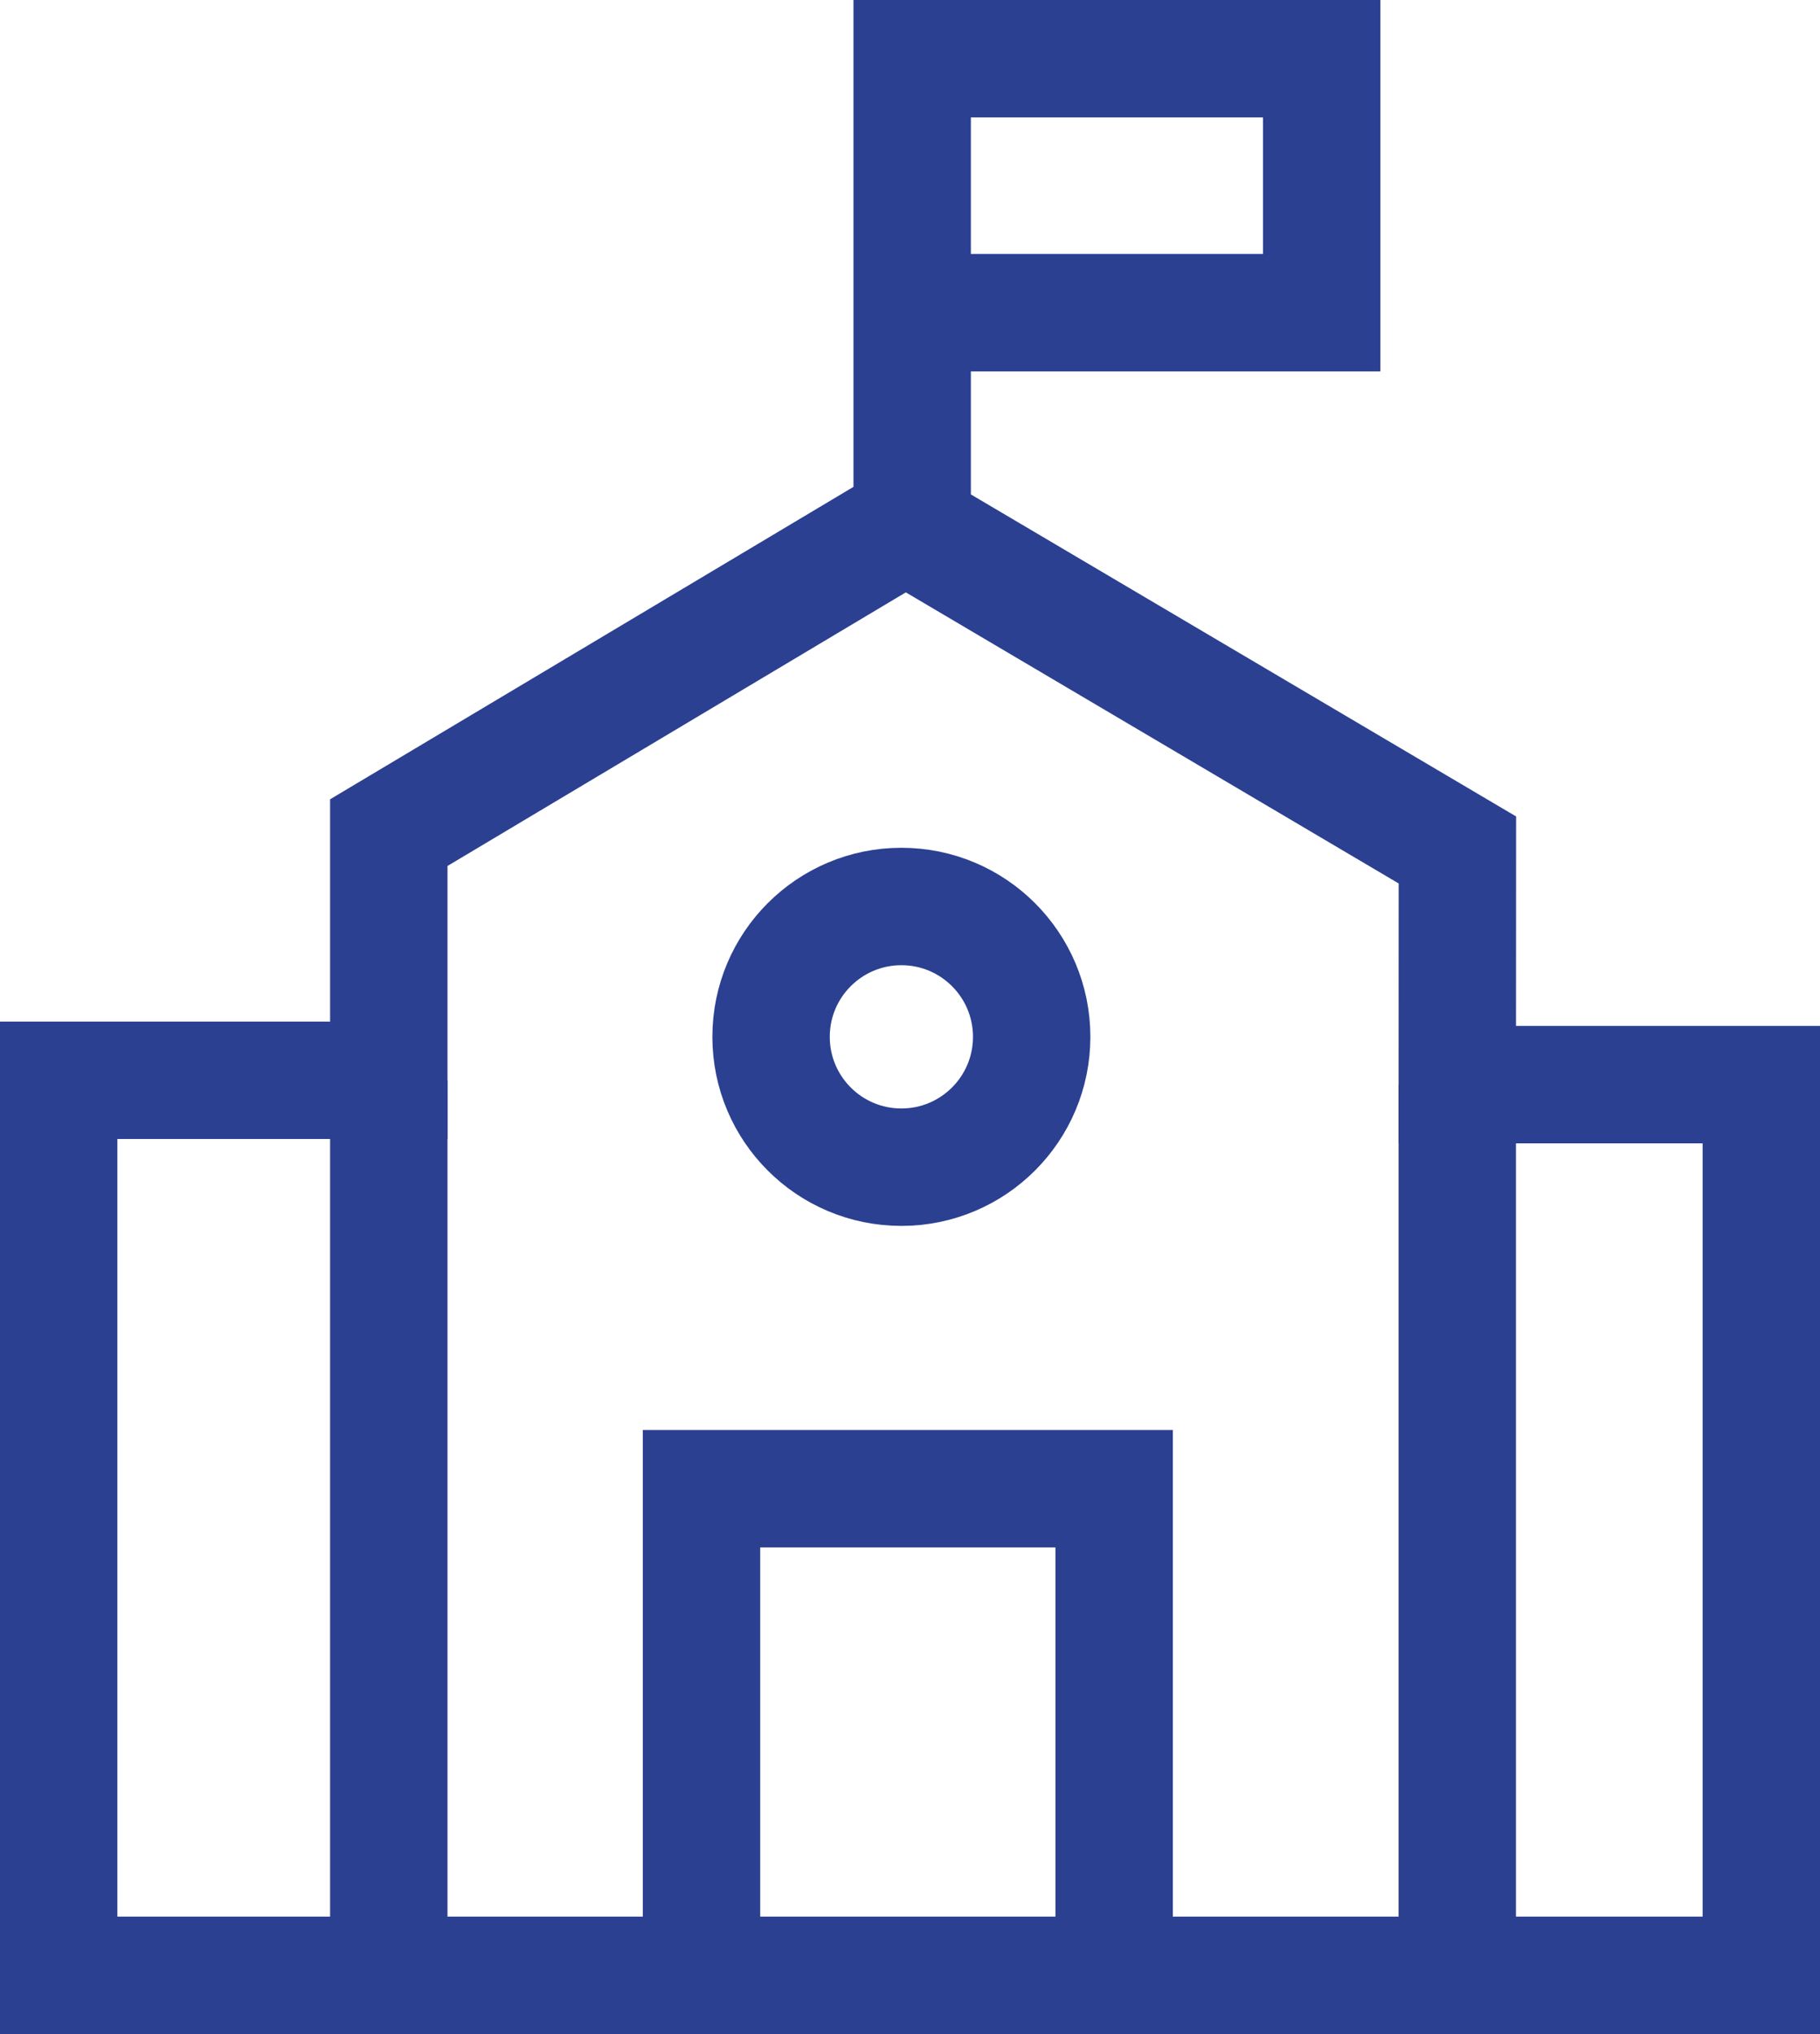
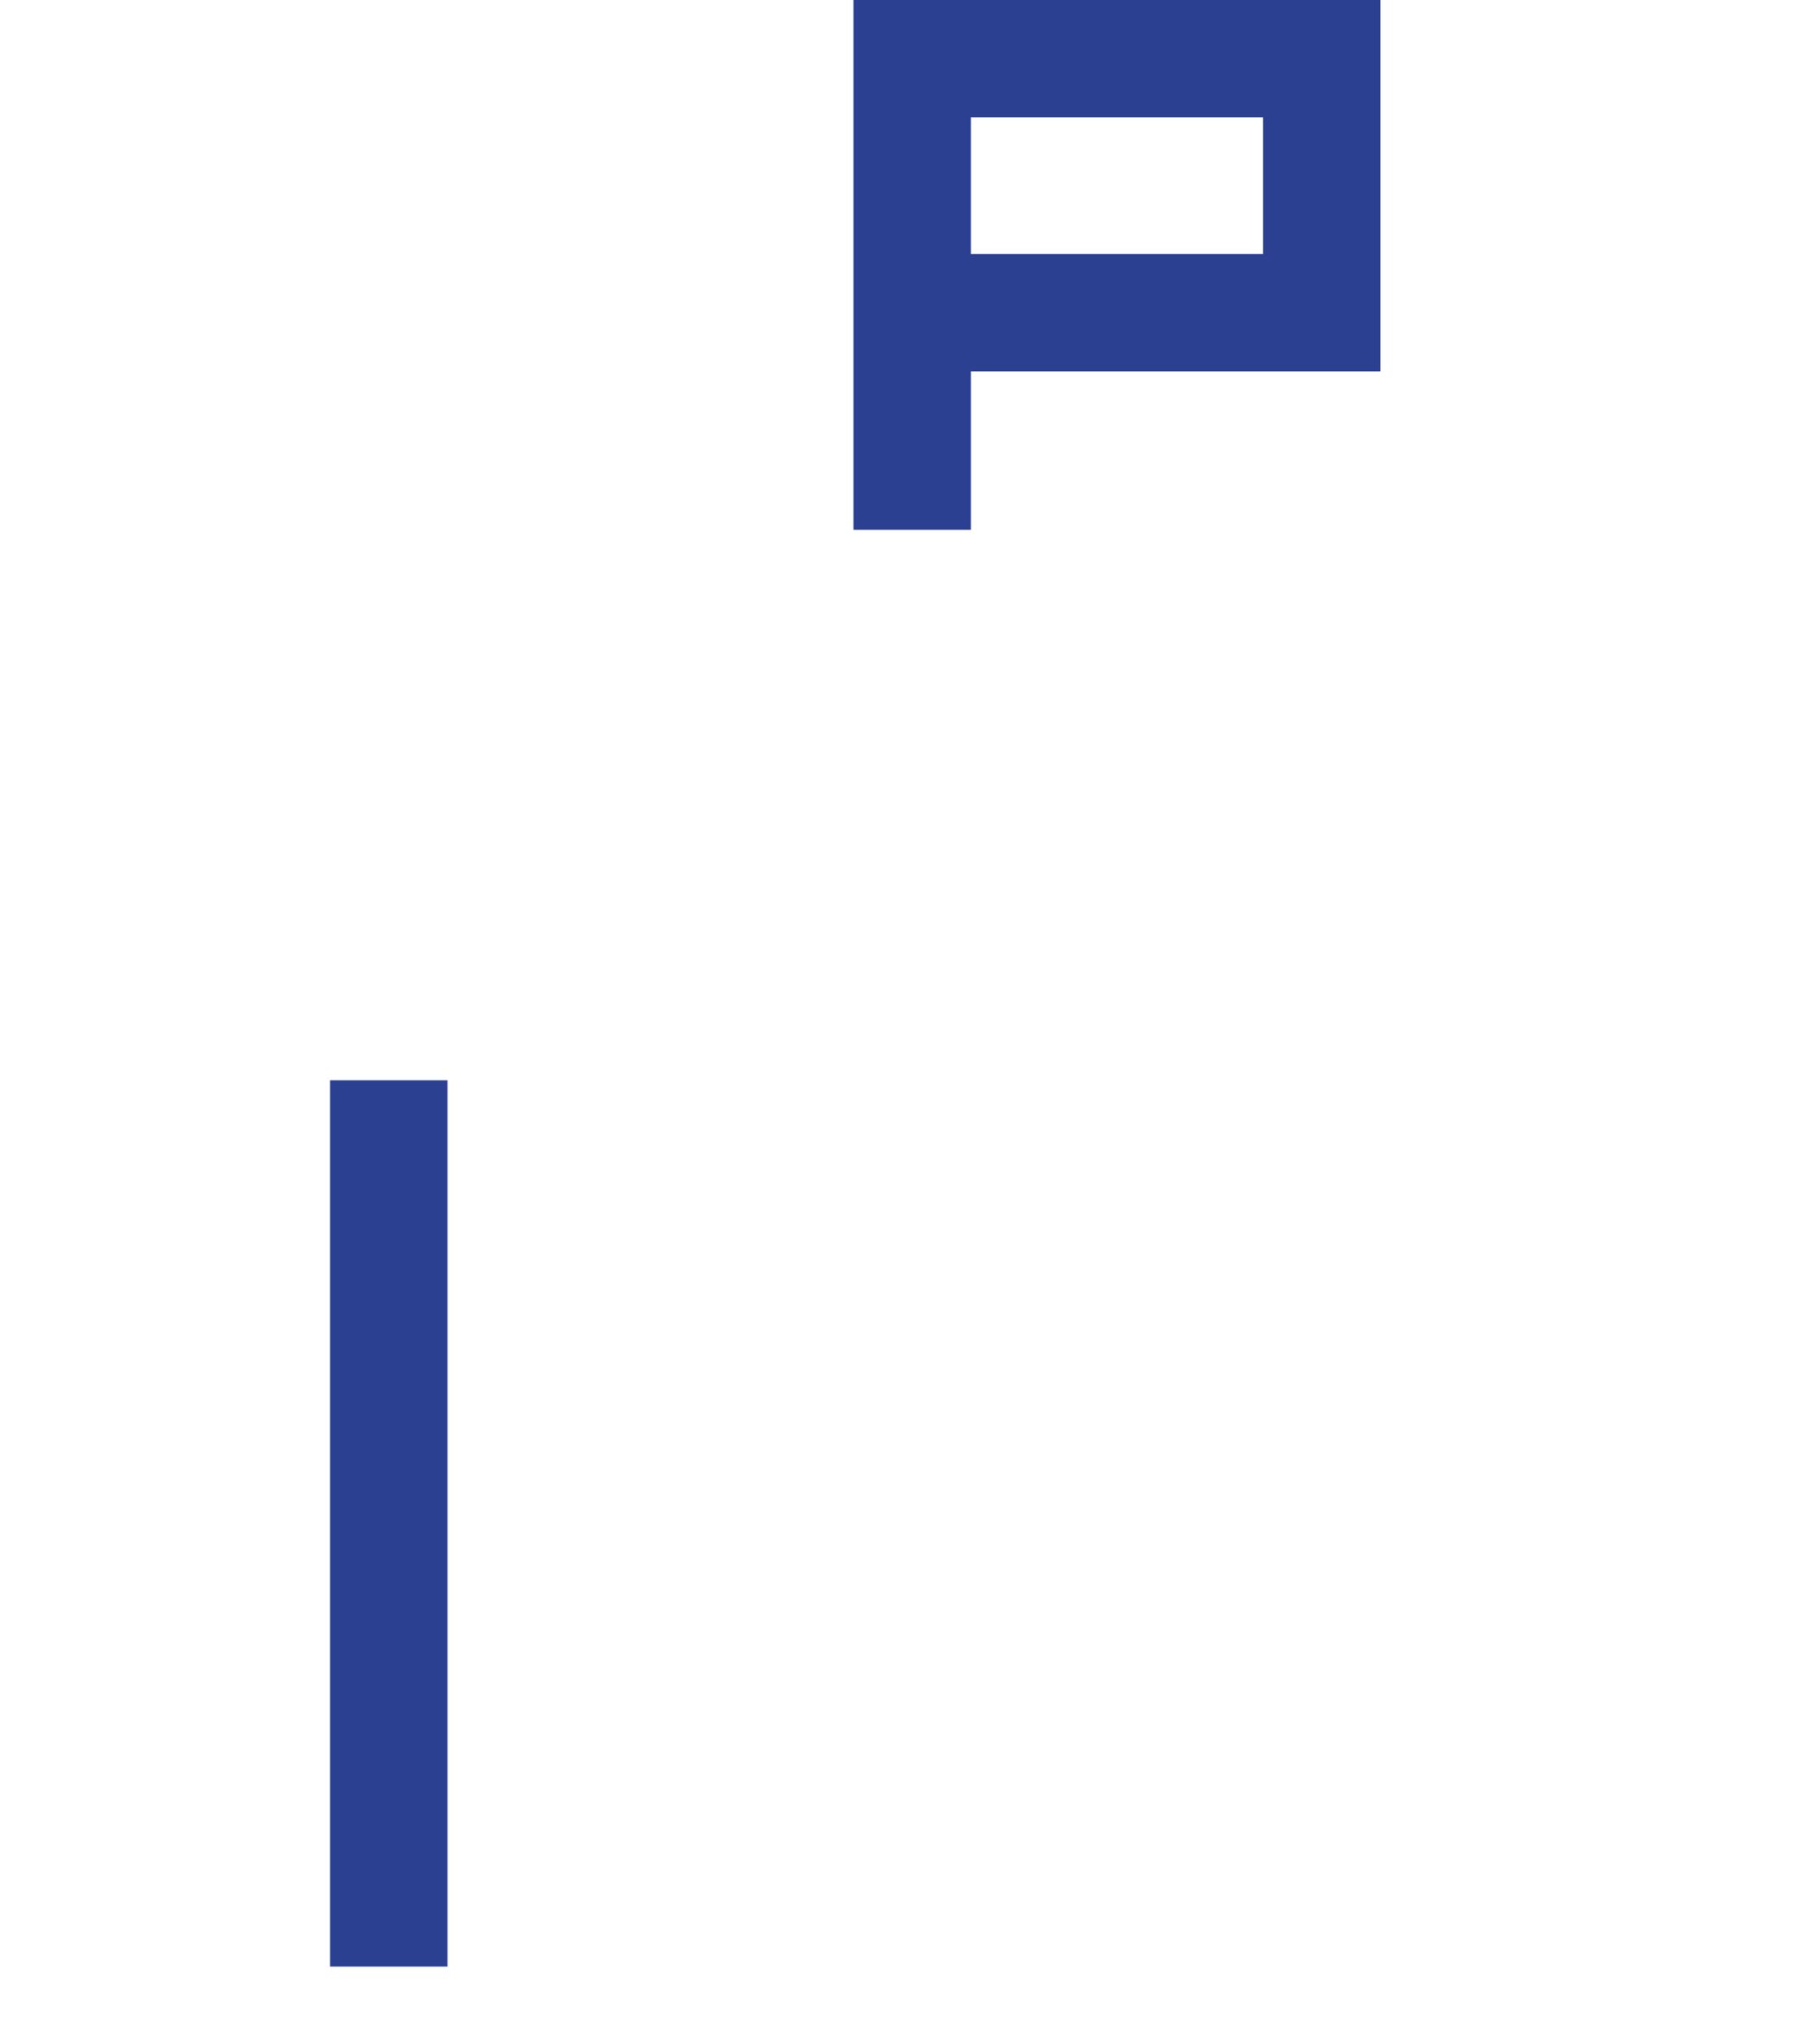
<svg xmlns="http://www.w3.org/2000/svg" width="31.008" height="34.643" viewBox="0 0 31.008 34.643">
  <g id="Group_12281" data-name="Group 12281" transform="translate(-668.194 -7716.5)">
-     <path id="Path_8834" data-name="Path 8834" d="M24.328,17.592h5.18v15.17H.5V17.518H6.124V13.3l8.806-5.255,9.4,5.55Z" transform="translate(668.694 7717.381)" fill="none" stroke="#2b4091" stroke-miterlimit="10" stroke-width="2" />
    <line id="Line_139" data-name="Line 139" y2="15.095" transform="translate(674.818 7734.899)" fill="none" stroke="#2b4091" stroke-miterlimit="10" stroke-width="2" />
-     <line id="Line_140" data-name="Line 140" y2="14.874" transform="translate(693.022 7734.973)" fill="none" stroke="#2b4091" stroke-miterlimit="10" stroke-width="2" />
-     <path id="Path_8835" data-name="Path 8835" d="M10.925,31.6V23.683h7.03v8.362" transform="translate(669.221 7718.172)" fill="none" stroke="#2b4091" stroke-miterlimit="10" stroke-width="2" />
-     <circle id="Ellipse_60" data-name="Ellipse 60" cx="2.22" cy="2.22" r="2.22" transform="translate(681.331 7731.939)" fill="none" stroke="#2b4091" stroke-miterlimit="10" stroke-width="2" />
    <path id="Path_8836" data-name="Path 8836" d="M14.341,8.523V.5h6.977V4.825h-6.7" transform="translate(669.394 7717)" fill="none" stroke="#2b4091" stroke-miterlimit="10" stroke-width="2" />
  </g>
</svg>